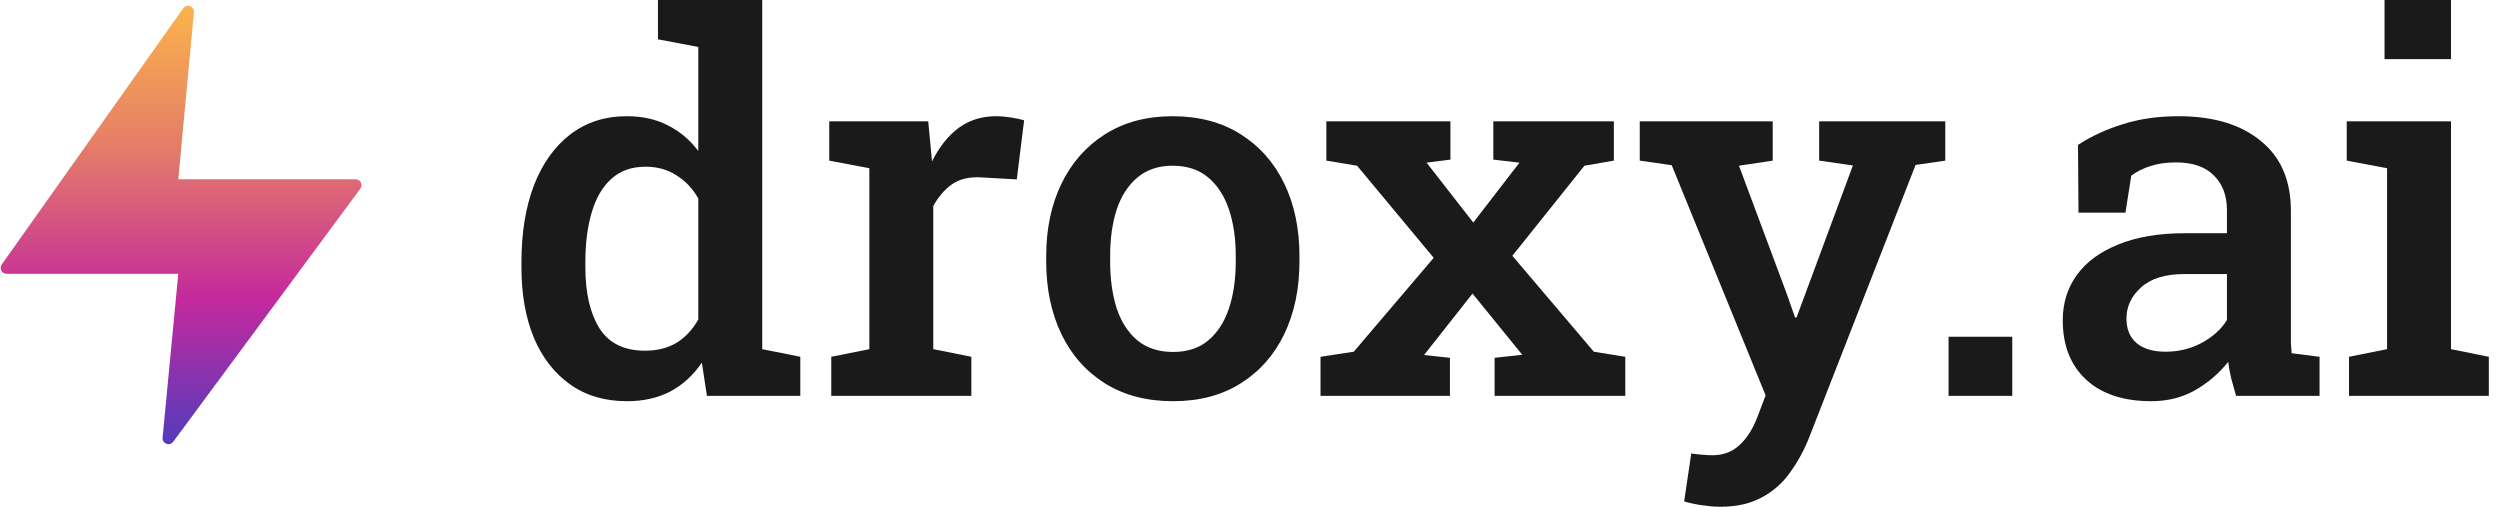
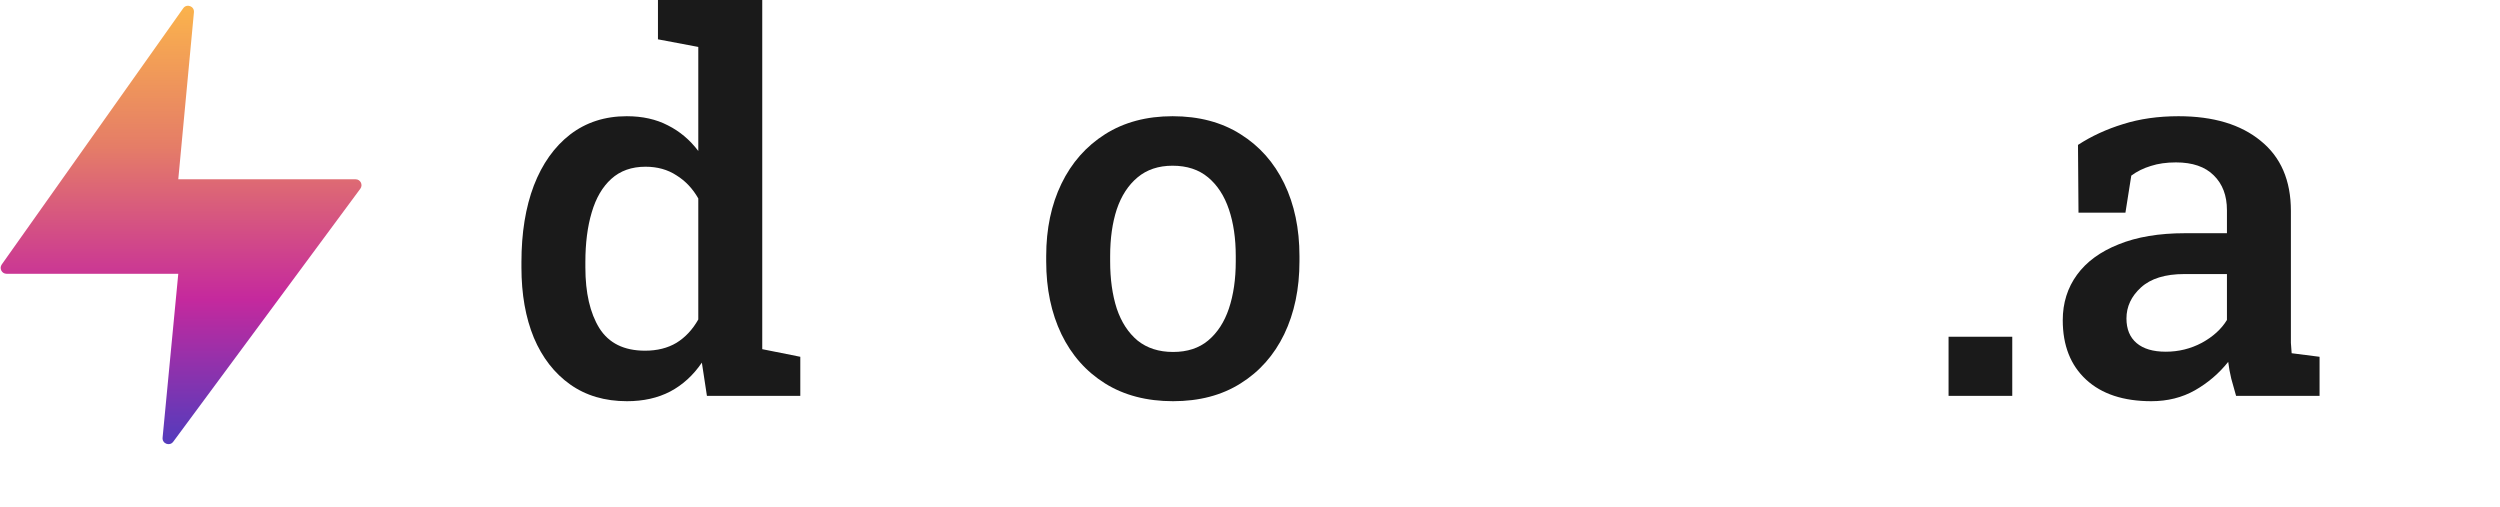
<svg xmlns="http://www.w3.org/2000/svg" width="148" height="30" viewBox="0 0 148 30" fill="none">
  <path d="M37.118 23.751C35.806 23.751 34.684 23.42 33.753 22.759C32.822 22.098 32.105 21.177 31.605 19.995C31.114 18.803 30.869 17.416 30.869 15.834V15.518C30.869 13.786 31.114 12.273 31.605 10.982C32.105 9.69 32.822 8.683 33.753 7.962C34.694 7.241 35.811 6.88 37.103 6.88C38.034 6.88 38.846 7.061 39.537 7.421C40.238 7.772 40.839 8.277 41.339 8.938V2.779L38.951 2.328V0H45.125V20.671L47.378 21.122V23.435H41.85L41.55 21.467C41.039 22.218 40.413 22.789 39.672 23.18C38.941 23.56 38.089 23.751 37.118 23.751ZM38.185 20.761C38.906 20.761 39.527 20.606 40.047 20.295C40.568 19.975 40.999 19.514 41.339 18.913V11.748C41.009 11.167 40.578 10.711 40.047 10.381C39.527 10.04 38.916 9.87 38.215 9.87C37.393 9.87 36.717 10.11 36.187 10.591C35.666 11.062 35.28 11.723 35.03 12.574C34.779 13.415 34.654 14.397 34.654 15.518V15.834C34.654 17.336 34.93 18.533 35.48 19.424C36.041 20.316 36.943 20.761 38.185 20.761Z" fill="#1A1A1A" />
-   <path d="M49.211 23.435V21.122L51.465 20.671V9.96L49.091 9.509V7.181H54.95L55.145 9.224L55.175 9.554C55.606 8.693 56.132 8.032 56.752 7.571C57.383 7.111 58.12 6.88 58.961 6.88C59.241 6.88 59.537 6.905 59.847 6.955C60.167 7.006 60.428 7.061 60.628 7.121L60.193 10.621L58.074 10.501C57.383 10.461 56.812 10.596 56.362 10.906C55.921 11.217 55.551 11.648 55.25 12.198V20.671L57.504 21.122V23.435H49.211Z" fill="#1A1A1A" />
  <path d="M69.447 23.751C67.884 23.751 66.542 23.4 65.42 22.699C64.299 21.998 63.438 21.026 62.837 19.785C62.236 18.533 61.935 17.096 61.935 15.473V15.158C61.935 13.545 62.236 12.118 62.837 10.876C63.438 9.634 64.299 8.658 65.42 7.947C66.542 7.236 67.874 6.88 69.416 6.88C70.979 6.88 72.321 7.236 73.442 7.947C74.564 8.648 75.425 9.619 76.026 10.861C76.627 12.103 76.928 13.535 76.928 15.158V15.473C76.928 17.096 76.627 18.533 76.026 19.785C75.425 21.026 74.564 21.998 73.442 22.699C72.331 23.4 70.999 23.751 69.447 23.751ZM69.447 20.836C70.288 20.836 70.979 20.611 71.52 20.16C72.07 19.7 72.481 19.069 72.751 18.267C73.022 17.456 73.157 16.525 73.157 15.473V15.158C73.157 14.116 73.022 13.195 72.751 12.394C72.481 11.592 72.07 10.961 71.52 10.501C70.969 10.04 70.268 9.81 69.416 9.81C68.585 9.81 67.894 10.04 67.343 10.501C66.793 10.961 66.382 11.592 66.112 12.394C65.851 13.195 65.721 14.116 65.721 15.158V15.473C65.721 16.525 65.851 17.456 66.112 18.267C66.382 19.069 66.793 19.7 67.343 20.16C67.904 20.611 68.605 20.836 69.447 20.836Z" fill="#1A1A1A" />
-   <path d="M78.175 23.435V21.122L80.142 20.821L84.875 15.263L80.338 9.81L78.52 9.509V7.181H85.866V9.449L84.454 9.629L87.218 13.175L89.952 9.629L88.405 9.449V7.181H95.541V9.509L93.798 9.81L89.532 15.143L94.354 20.821L96.217 21.122V23.435H88.48V21.182L90.118 21.002L87.173 17.381L84.304 21.017L85.836 21.182V23.435H78.175Z" fill="#1A1A1A" />
-   <path d="M101.835 30C101.525 30 101.164 29.97 100.753 29.91C100.353 29.85 100.002 29.775 99.702 29.684L100.122 26.845C100.303 26.875 100.518 26.9 100.768 26.92C101.029 26.94 101.234 26.95 101.384 26.95C102.015 26.95 102.546 26.75 102.977 26.349C103.407 25.959 103.758 25.413 104.028 24.712L104.524 23.405L98.966 9.78L97.073 9.509V7.181H104.945V9.509L102.947 9.81L105.771 17.381L106.267 18.793H106.357L109.692 9.795L107.694 9.509V7.181H115.16V9.509L113.402 9.765L107.108 25.884C106.808 26.645 106.432 27.336 105.981 27.957C105.541 28.588 104.98 29.084 104.299 29.444C103.628 29.815 102.807 30 101.835 30Z" fill="#1A1A1A" />
  <path d="M115.355 23.435V19.935H119.126V23.435H115.355Z" fill="#1A1A1A" />
  <path d="M127.358 23.751C125.706 23.751 124.419 23.325 123.498 22.474C122.576 21.622 122.115 20.451 122.115 18.958C122.115 17.937 122.396 17.041 122.957 16.269C123.518 15.498 124.339 14.897 125.42 14.467C126.502 14.026 127.814 13.806 129.356 13.806H131.835V12.439C131.835 11.577 131.575 10.891 131.054 10.381C130.543 9.87 129.797 9.614 128.816 9.614C128.255 9.614 127.759 9.685 127.328 9.825C126.898 9.955 126.512 10.145 126.172 10.396L125.826 12.589H123.047L123.017 8.578C123.818 8.057 124.709 7.646 125.691 7.346C126.672 7.036 127.764 6.88 128.966 6.88C131.029 6.88 132.651 7.366 133.833 8.338C135.025 9.299 135.621 10.681 135.621 12.484V19.649C135.621 19.87 135.621 20.085 135.621 20.295C135.631 20.506 135.646 20.711 135.666 20.911L137.318 21.122V23.435H132.376C132.276 23.085 132.181 22.744 132.09 22.414C132.01 22.083 131.95 21.753 131.91 21.422C131.369 22.103 130.713 22.664 129.942 23.105C129.181 23.535 128.32 23.751 127.358 23.751ZM128.215 20.821C128.976 20.821 129.687 20.646 130.348 20.295C131.009 19.935 131.505 19.484 131.835 18.943V16.224H129.311C128.18 16.224 127.323 16.49 126.742 17.02C126.172 17.541 125.886 18.152 125.886 18.853C125.886 19.484 126.086 19.97 126.487 20.311C126.888 20.651 127.463 20.821 128.215 20.821Z" fill="#1A1A1A" />
-   <path d="M139.061 23.435V21.122L141.314 20.671V9.96L138.926 9.509V7.181H145.1V20.671L147.338 21.122V23.435H139.061ZM141.164 3.5V0H145.1V3.5H141.164Z" fill="#1A1A1A" />
  <path d="M0.104 15.656L10.847 0.489C11.054 0.197 11.514 0.368 11.481 0.724L10.554 10.613H21.051C21.338 10.613 21.503 10.94 21.332 11.171L10.254 26.152C10.043 26.437 9.591 26.263 9.625 25.91L10.554 16.208H0.389C0.106 16.208 -0.06 15.888 0.104 15.656Z" fill="url(#paint0_linear_356_1133)" />
  <defs>
    <linearGradient id="paint0_linear_356_1133" x1="10.729" y1="-0.577" x2="10.729" y2="27.165" gradientUnits="userSpaceOnUse">
      <stop stop-color="#FDB949" />
      <stop offset="0.333" stop-color="#E57D67" />
      <stop offset="0.658" stop-color="#C5299D" />
      <stop offset="1" stop-color="#483DC0" />
    </linearGradient>
  </defs>
</svg>